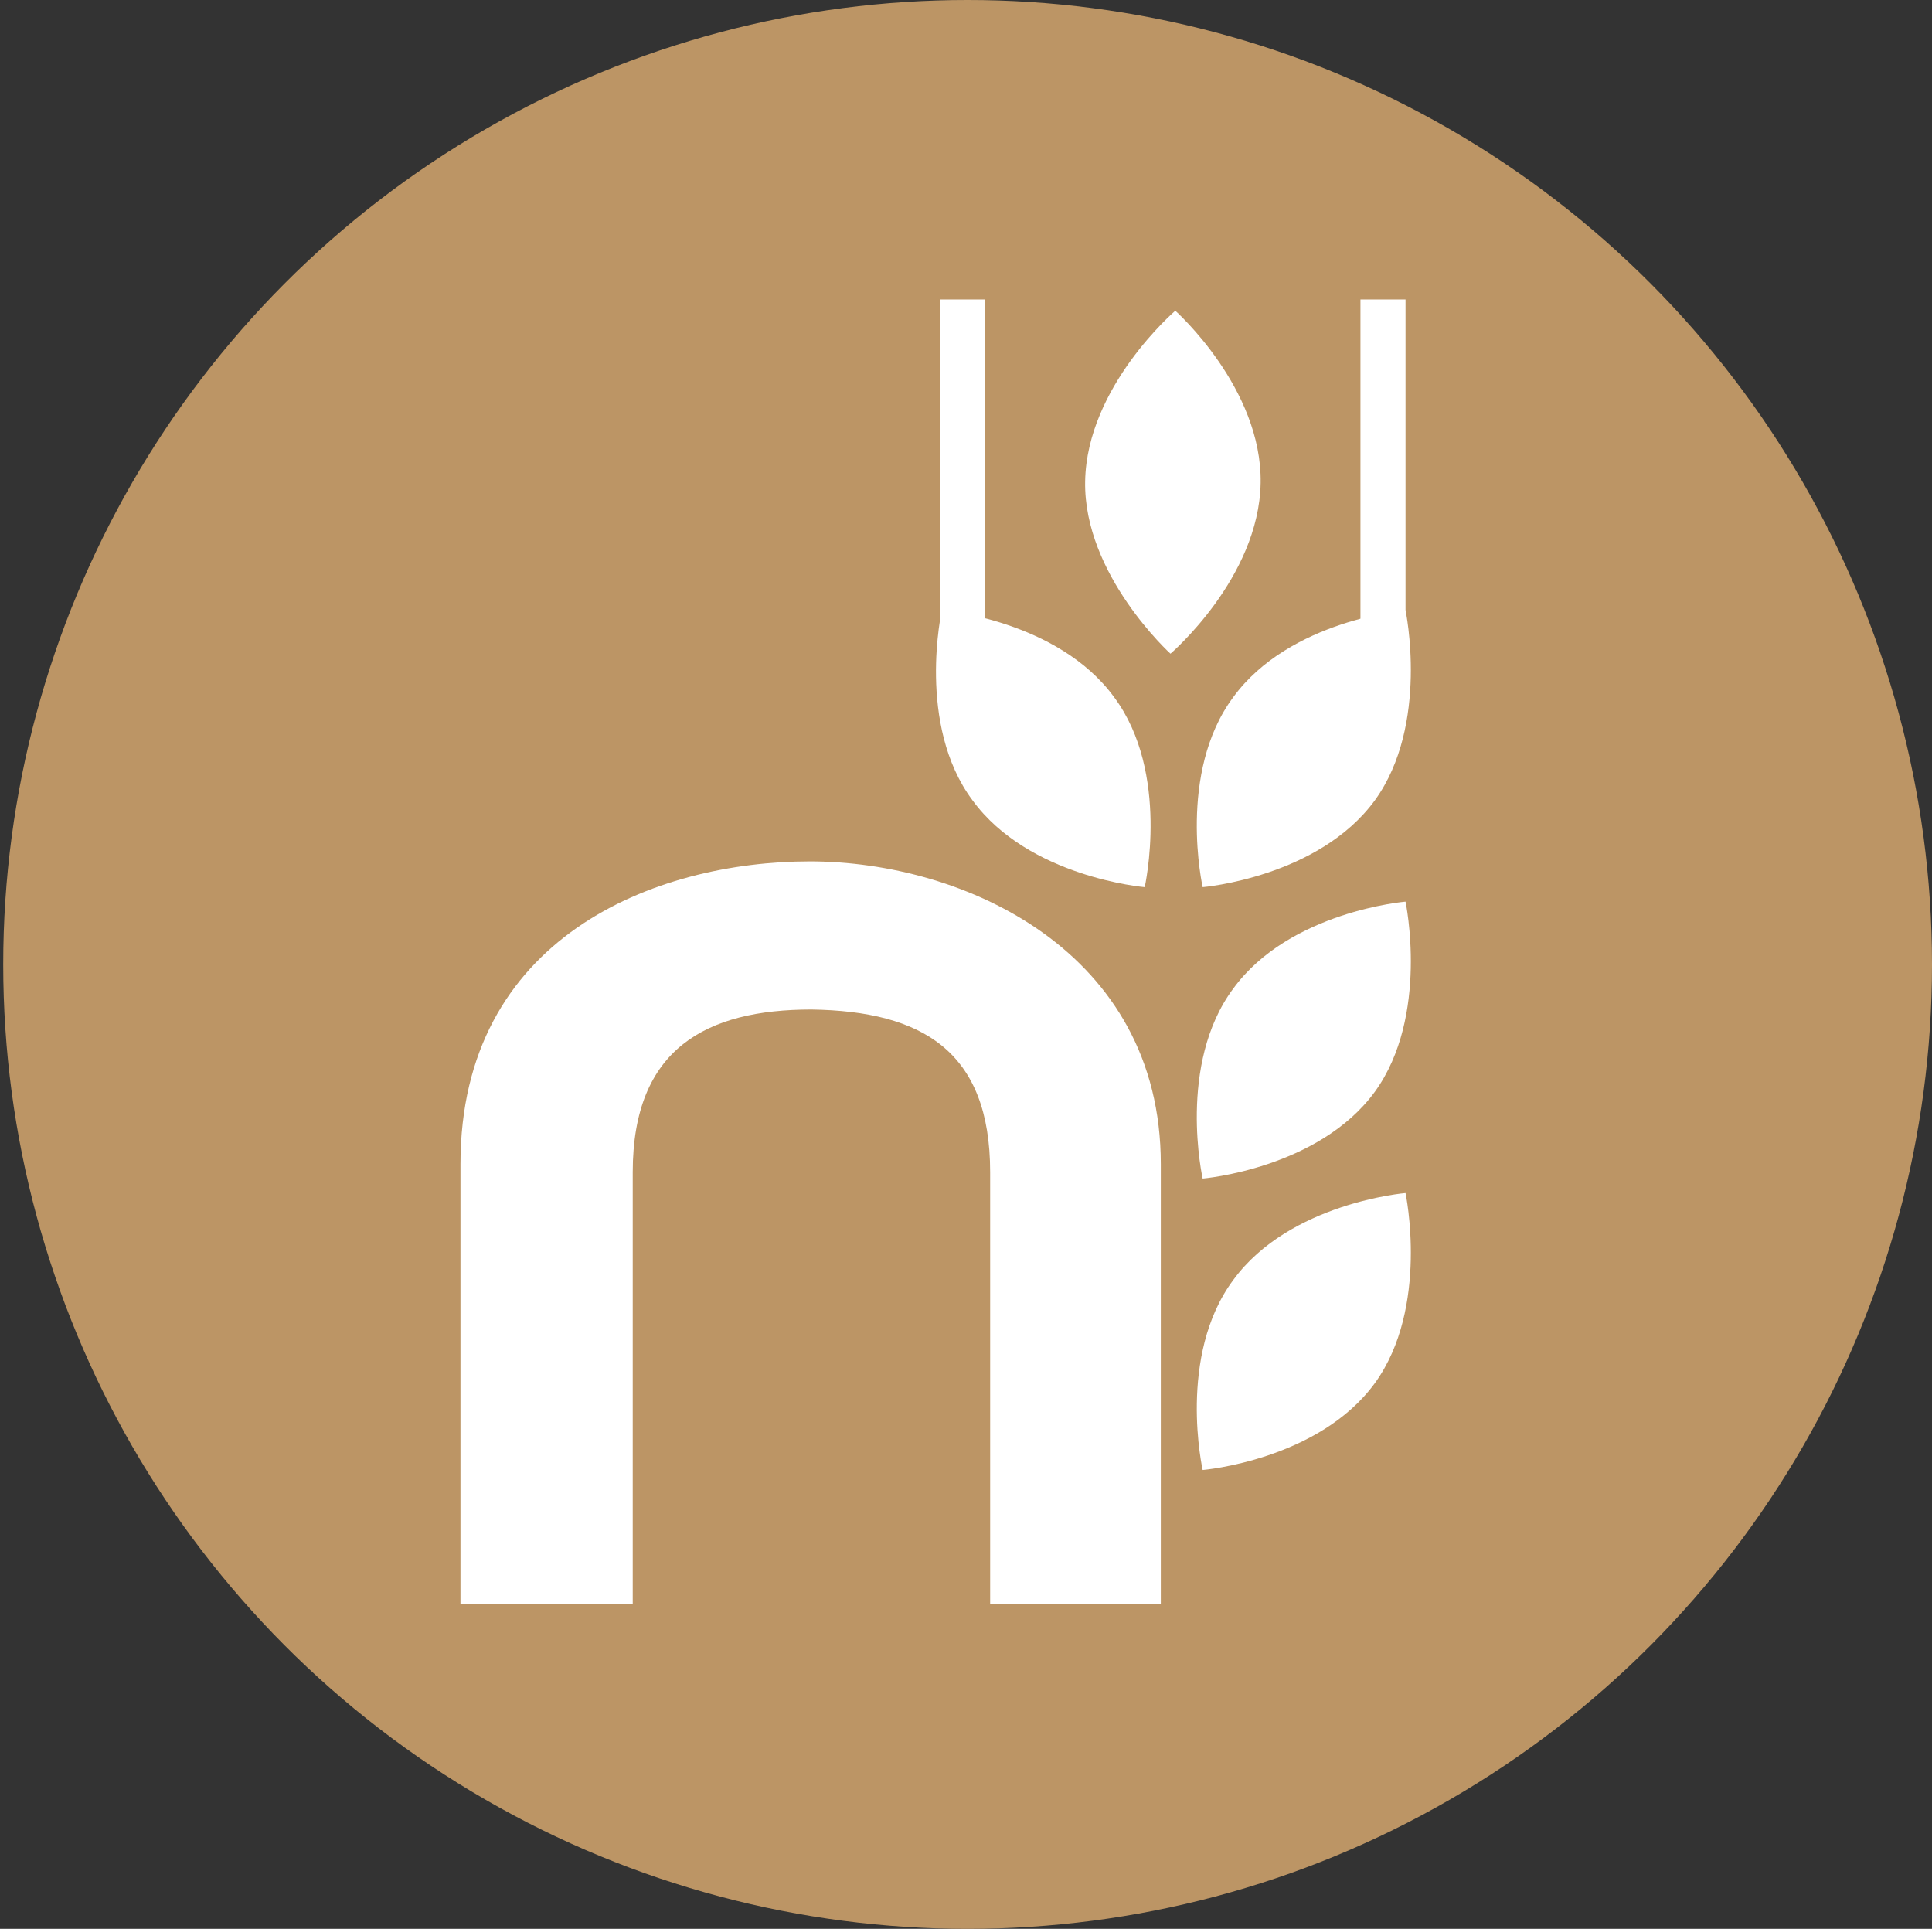
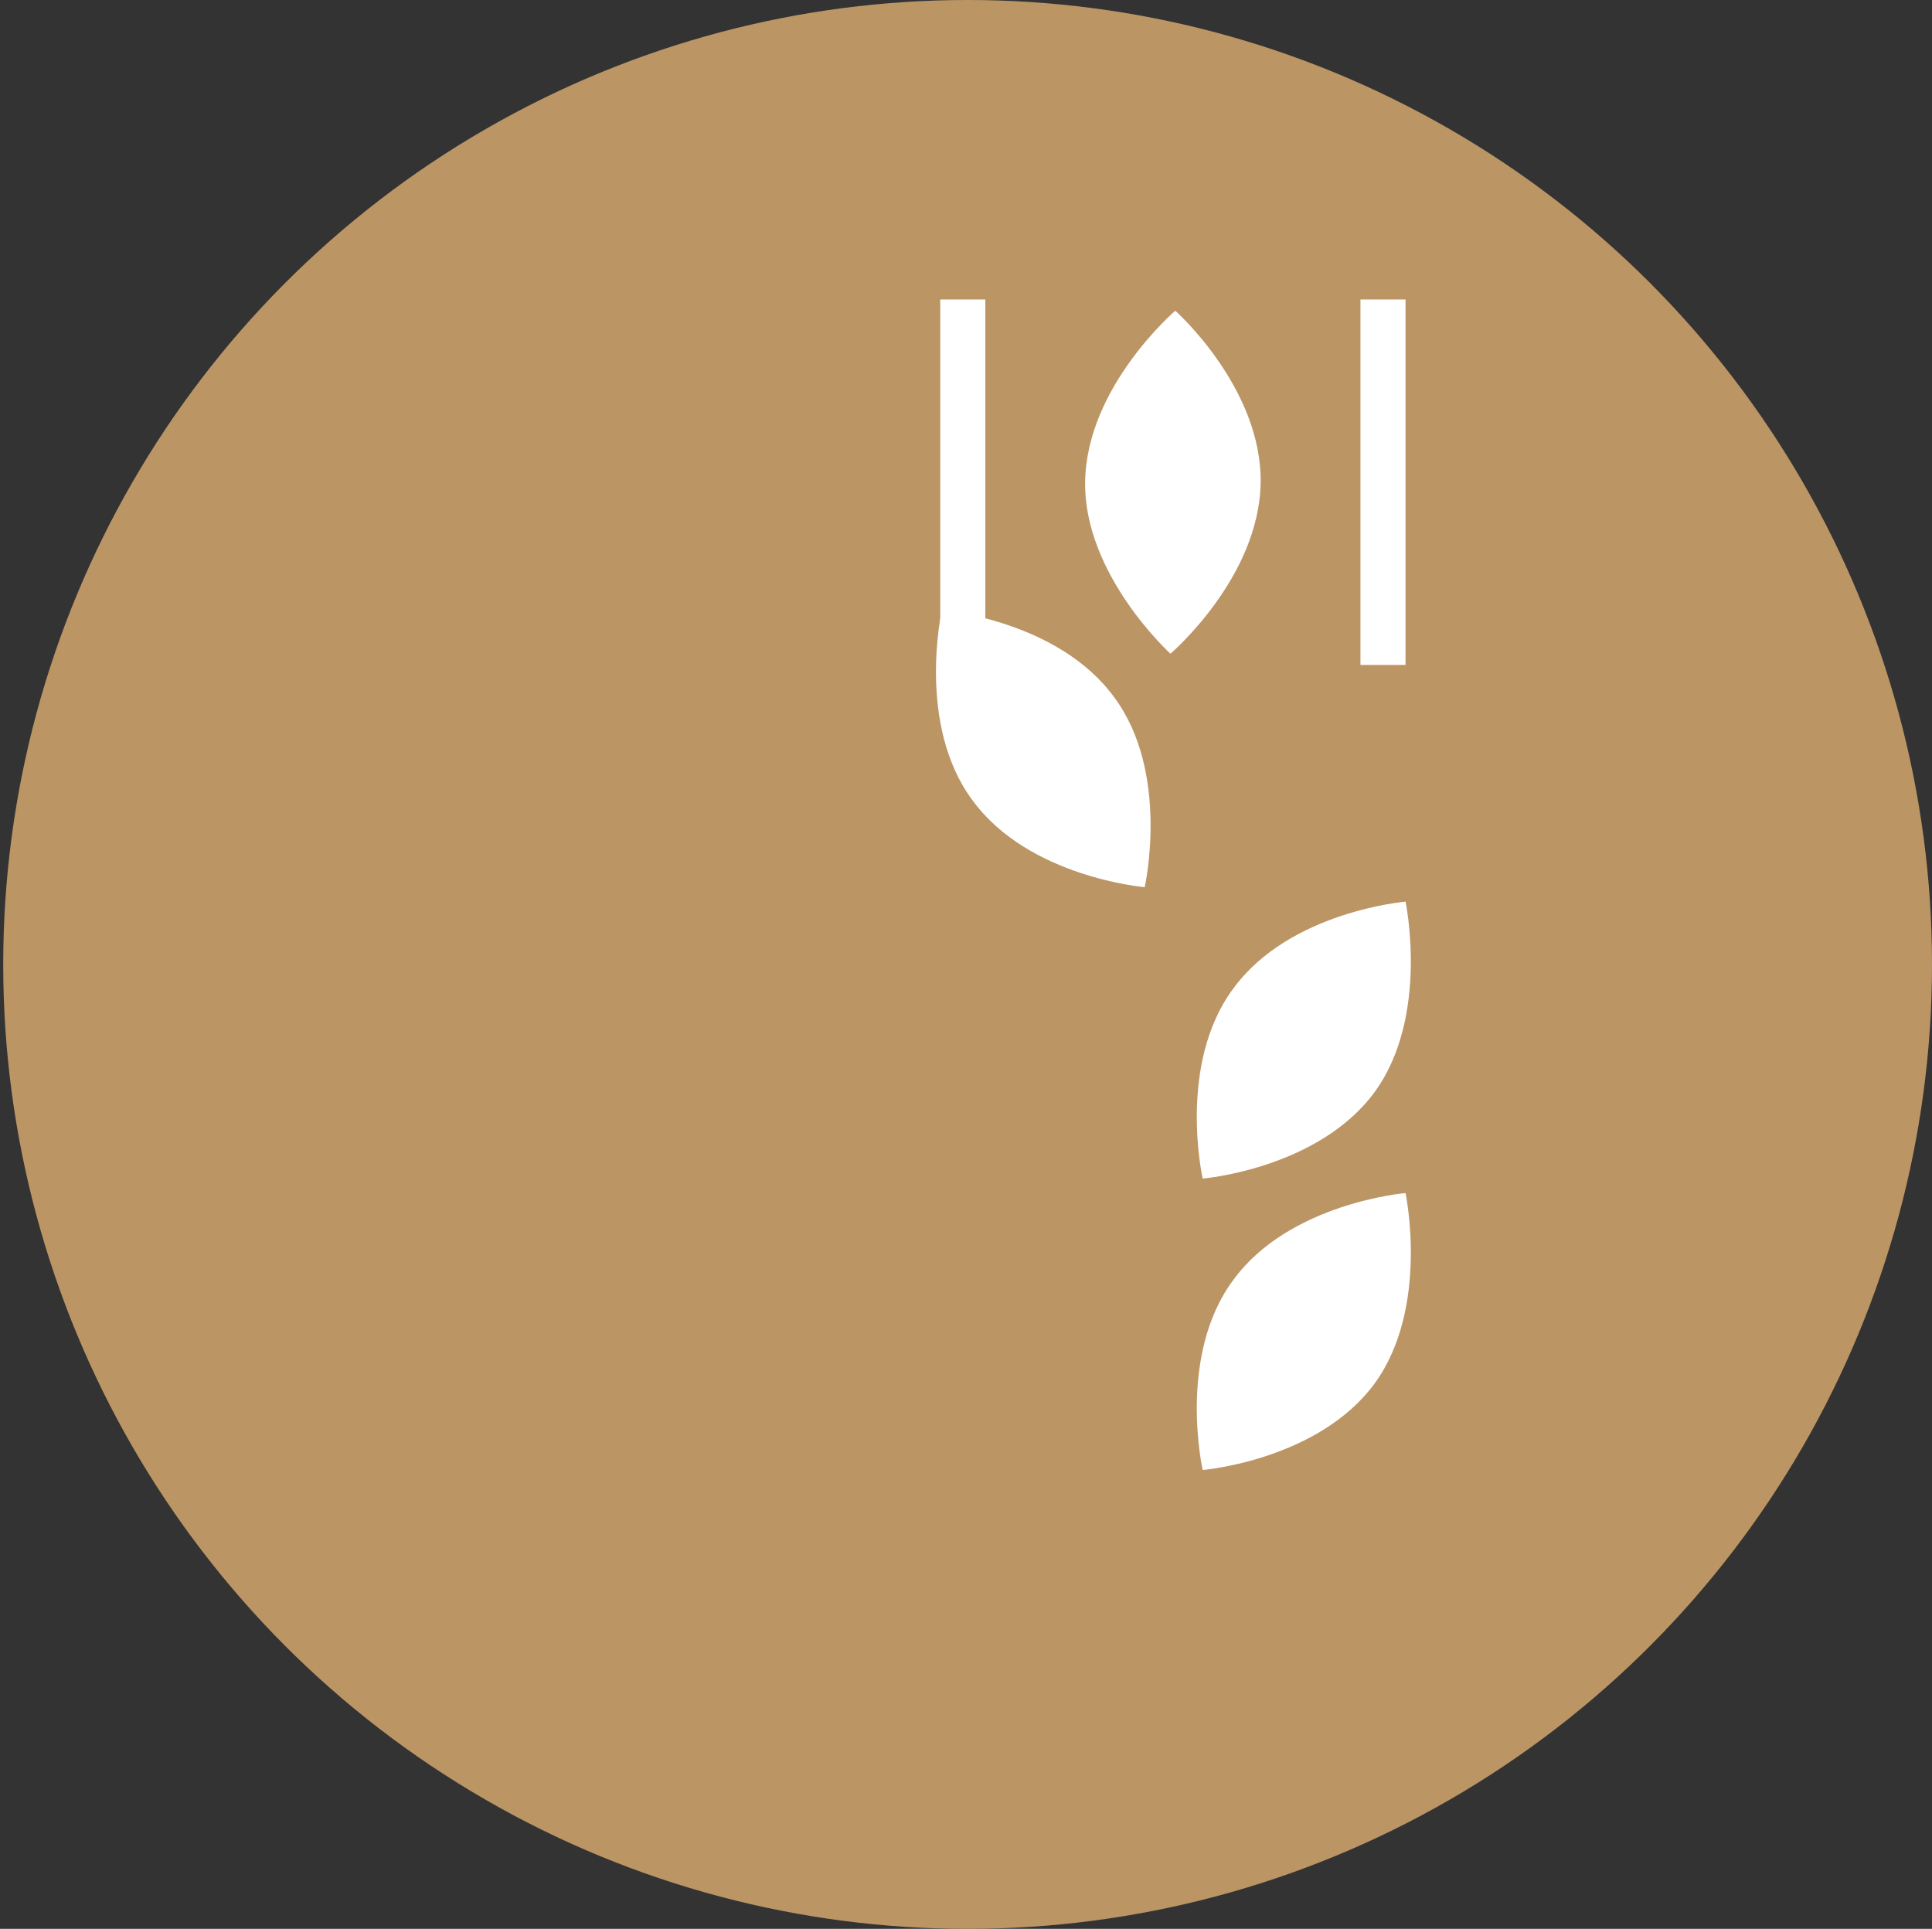
<svg xmlns="http://www.w3.org/2000/svg" version="1.1" id="_Слой_1" x="0px" y="0px" viewBox="0 0 120 119.8" style="enable-background:new 0 0 120 119.8;" xml:space="preserve">
  <rect x="0" y="0" width="120" height="119.8" fill="#333333" stroke="none" />
  <style type="text/css">
	.st0{fill:#BC9565;}
	.st1{fill:#FFFFFF;}
</style>
  <circle class="st0" cx="60.1" cy="59.9" r="59.9" />
  <g>
    <g>
      <g>
-         <path class="st1" d="M85.4,49.7c-3.5,4.8-10.7,5.4-10.7,5.4s-1.6-7.1,1.9-11.8c3.5-4.8,10.7-5.4,10.7-5.4S88.8,45,85.4,49.7z" />
        <rect x="84.5" y="18.6" class="st1" width="2.8" height="22.7" />
      </g>
      <path class="st1" d="M85.4,85.9c-3.5,4.8-10.7,5.4-10.7,5.4s-1.6-7.1,1.9-11.8c3.5-4.8,10.7-5.4,10.7-5.4S88.8,81.2,85.4,85.9z" />
      <path class="st1" d="M85.4,67.8c-3.5,4.8-10.7,5.4-10.7,5.4s-1.6-7.1,1.9-11.8c3.5-4.8,10.7-5.4,10.7-5.4S88.8,63.1,85.4,67.8z" />
      <path class="st1" d="M78.3,30c-0.1,5.9-5.6,10.6-5.6,10.6s-5.4-4.9-5.3-10.7C67.5,24,73,19.3,73,19.3S78.4,24.1,78.3,30z" />
      <g>
        <path class="st1" d="M60.4,49.7c3.5,4.8,10.7,5.4,10.7,5.4s1.6-7.1-1.9-11.8c-3.5-4.8-10.7-5.4-10.7-5.4S56.9,45,60.4,49.7z" />
        <rect x="58.4" y="18.6" class="st1" width="2.8" height="22.7" />
      </g>
    </g>
-     <path class="st1" d="M61.5,72.8v26.8h10.6V72.3c0-13.2-12.2-18.8-21.8-18.8s-21.7,4.7-21.7,18.8v27.3h10.7V72.8   c0-7.7,4.6-10.1,11.1-10.1C57.3,62.8,61.5,65.3,61.5,72.8z" />
  </g>
</svg>